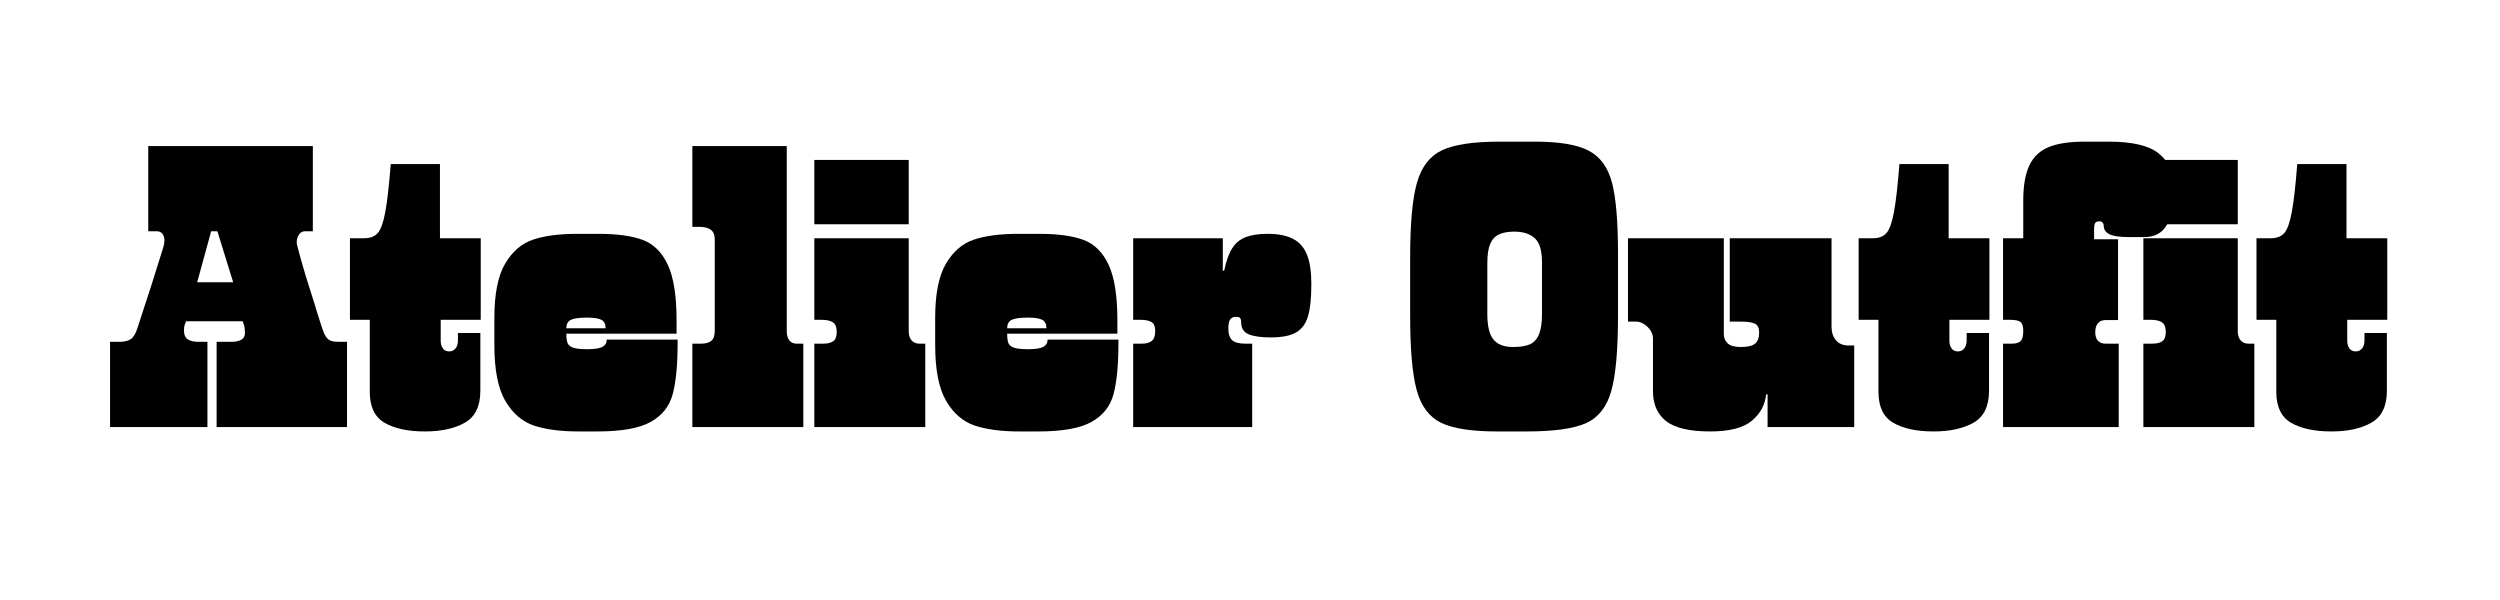
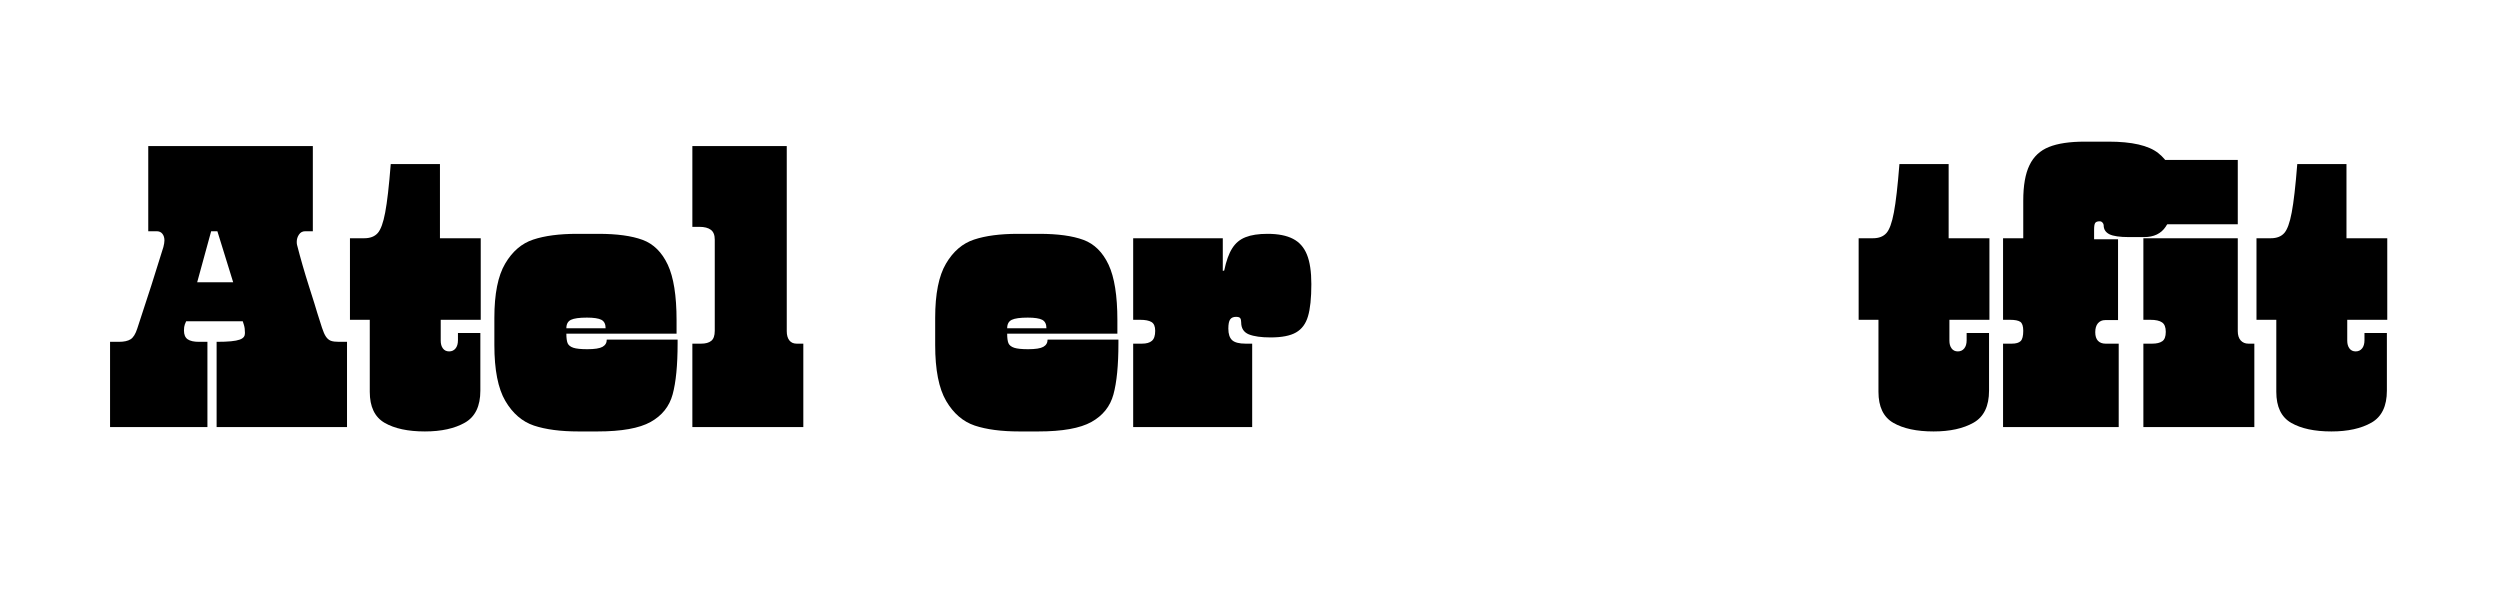
<svg xmlns="http://www.w3.org/2000/svg" width="500" viewBox="0 0 375 97.92" height="120" preserveAspectRatio="xMidYMid meet">
  <defs />
  <g id="693f220f53">
    <g style="fill:#000000;fill-opacity:1;">
      <g transform="translate(0.867, 69.693)">
-         <path style="stroke:none" d="M 0.594 -13.906 L 2.031 -13.906 C 2.875 -13.906 3.516 -14.047 3.953 -14.328 C 4.391 -14.609 4.75 -15.188 5.031 -16.062 C 6.676 -21.02 8.098 -25.457 9.297 -29.375 C 9.41 -29.812 9.469 -30.172 9.469 -30.453 C 9.469 -30.891 9.359 -31.25 9.141 -31.531 C 8.922 -31.812 8.613 -31.953 8.219 -31.953 L 6.828 -31.953 L 6.828 -45.859 L 33.688 -45.859 L 33.688 -31.953 L 32.438 -31.953 C 32 -31.953 31.66 -31.77 31.422 -31.406 C 31.18 -31.051 31.062 -30.656 31.062 -30.219 C 31.062 -30.02 31.078 -29.859 31.109 -29.734 C 31.672 -27.535 32.32 -25.273 33.062 -22.953 C 33.801 -20.641 34.25 -19.203 34.406 -18.641 L 35.188 -16.188 C 35.395 -15.551 35.609 -15.07 35.828 -14.75 C 36.047 -14.426 36.312 -14.203 36.625 -14.078 C 36.945 -13.961 37.391 -13.906 37.953 -13.906 L 39.266 -13.906 L 39.266 0 L 17.984 0 L 17.984 -13.906 L 20.328 -13.906 C 21.848 -13.906 22.609 -14.383 22.609 -15.344 C 22.609 -15.863 22.555 -16.289 22.453 -16.625 C 22.348 -16.969 22.281 -17.18 22.25 -17.266 L 13.016 -17.266 C 12.973 -17.18 12.898 -17.008 12.797 -16.75 C 12.703 -16.5 12.656 -16.172 12.656 -15.766 C 12.656 -15.086 12.852 -14.609 13.25 -14.328 C 13.645 -14.047 14.266 -13.906 15.109 -13.906 L 16.484 -13.906 L 16.484 0 L 0.594 0 Z M 20.688 -23.625 L 18.109 -31.953 L 17.094 -31.953 L 14.812 -23.625 Z M 20.688 -23.625 " />
+         <path style="stroke:none" d="M 0.594 -13.906 L 2.031 -13.906 C 2.875 -13.906 3.516 -14.047 3.953 -14.328 C 4.391 -14.609 4.75 -15.188 5.031 -16.062 C 6.676 -21.02 8.098 -25.457 9.297 -29.375 C 9.41 -29.812 9.469 -30.172 9.469 -30.453 C 9.469 -30.891 9.359 -31.25 9.141 -31.531 C 8.922 -31.812 8.613 -31.953 8.219 -31.953 L 6.828 -31.953 L 6.828 -45.859 L 33.688 -45.859 L 33.688 -31.953 L 32.438 -31.953 C 32 -31.953 31.66 -31.77 31.422 -31.406 C 31.18 -31.051 31.062 -30.656 31.062 -30.219 C 31.062 -30.02 31.078 -29.859 31.109 -29.734 C 31.672 -27.535 32.32 -25.273 33.062 -22.953 C 33.801 -20.641 34.25 -19.203 34.406 -18.641 L 35.188 -16.188 C 35.395 -15.551 35.609 -15.07 35.828 -14.75 C 36.047 -14.426 36.312 -14.203 36.625 -14.078 C 36.945 -13.961 37.391 -13.906 37.953 -13.906 L 39.266 -13.906 L 39.266 0 L 17.984 0 L 17.984 -13.906 C 21.848 -13.906 22.609 -14.383 22.609 -15.344 C 22.609 -15.863 22.555 -16.289 22.453 -16.625 C 22.348 -16.969 22.281 -17.18 22.25 -17.266 L 13.016 -17.266 C 12.973 -17.18 12.898 -17.008 12.797 -16.75 C 12.703 -16.5 12.656 -16.172 12.656 -15.766 C 12.656 -15.086 12.852 -14.609 13.25 -14.328 C 13.645 -14.047 14.266 -13.906 15.109 -13.906 L 16.484 -13.906 L 16.484 0 L 0.594 0 Z M 20.688 -23.625 L 18.109 -31.953 L 17.094 -31.953 L 14.812 -23.625 Z M 20.688 -23.625 " />
      </g>
    </g>
    <g style="fill:#000000;fill-opacity:1;">
      <g transform="translate(40.675, 69.693)">
        <path style="stroke:none" d="M 12.172 0.719 C 9.41 0.719 7.219 0.25 5.594 -0.688 C 3.977 -1.625 3.172 -3.312 3.172 -5.75 L 3.172 -17.5 L -0.062 -17.5 L -0.062 -30.812 L 2.281 -30.812 C 3.238 -30.812 3.969 -31.094 4.469 -31.656 C 4.969 -32.219 5.375 -33.336 5.688 -35.016 C 6.008 -36.691 6.312 -39.328 6.594 -42.922 L 14.625 -42.922 L 14.625 -30.812 L 21.281 -30.812 L 21.281 -17.5 L 14.75 -17.5 L 14.75 -14.094 C 14.75 -13.57 14.867 -13.148 15.109 -12.828 C 15.348 -12.504 15.688 -12.344 16.125 -12.344 C 16.562 -12.344 16.91 -12.504 17.172 -12.828 C 17.43 -13.148 17.562 -13.594 17.562 -14.156 L 17.562 -15.344 L 21.219 -15.344 L 21.219 -5.938 C 21.219 -3.414 20.379 -1.676 18.703 -0.719 C 17.023 0.238 14.848 0.719 12.172 0.719 Z M 12.172 0.719 " />
      </g>
    </g>
    <g style="fill:#000000;fill-opacity:1;">
      <g transform="translate(62.977, 69.693)">
        <path style="stroke:none" d="M 14.922 0.719 C 12.004 0.719 9.586 0.398 7.672 -0.234 C 5.754 -0.879 4.195 -2.219 3 -4.25 C 1.801 -6.289 1.203 -9.332 1.203 -13.375 L 1.203 -17.812 C 1.203 -21.727 1.789 -24.68 2.969 -26.672 C 4.145 -28.672 5.672 -29.977 7.547 -30.594 C 9.43 -31.219 11.812 -31.531 14.688 -31.531 L 18.219 -31.531 C 21.219 -31.531 23.609 -31.203 25.391 -30.547 C 27.172 -29.891 28.539 -28.539 29.5 -26.5 C 30.457 -24.457 30.938 -21.441 30.938 -17.453 L 30.938 -15.234 L 12.953 -15.234 C 12.953 -14.547 13.02 -14.031 13.156 -13.688 C 13.301 -13.352 13.613 -13.102 14.094 -12.938 C 14.57 -12.781 15.332 -12.703 16.375 -12.703 C 17.57 -12.703 18.398 -12.832 18.859 -13.094 C 19.316 -13.352 19.547 -13.742 19.547 -14.266 L 31.109 -14.266 L 31.109 -13.672 C 31.109 -10.078 30.836 -7.297 30.297 -5.328 C 29.766 -3.367 28.566 -1.867 26.703 -0.828 C 24.848 0.203 21.961 0.719 18.047 0.719 Z M 19.359 -16.125 C 19.359 -16.801 19.129 -17.258 18.672 -17.5 C 18.211 -17.738 17.426 -17.859 16.312 -17.859 C 15.07 -17.859 14.203 -17.738 13.703 -17.5 C 13.203 -17.258 12.953 -16.801 12.953 -16.125 Z M 19.359 -16.125 " />
      </g>
    </g>
    <g style="fill:#000000;fill-opacity:1;">
      <g transform="translate(95.29, 69.693)">
        <path style="stroke:none" d="M 1.203 -13.609 L 2.641 -13.609 C 3.359 -13.609 3.906 -13.758 4.281 -14.062 C 4.664 -14.363 4.859 -14.91 4.859 -15.703 L 4.859 -30.578 C 4.859 -31.336 4.645 -31.875 4.219 -32.188 C 3.801 -32.508 3.176 -32.672 2.344 -32.672 L 1.203 -32.672 L 1.203 -45.859 L 16.609 -45.859 L 16.609 -15.641 C 16.609 -15.004 16.75 -14.504 17.031 -14.141 C 17.312 -13.785 17.707 -13.609 18.219 -13.609 L 19.312 -13.609 L 19.312 0 L 1.203 0 Z M 1.203 -13.609 " />
      </g>
    </g>
    <g style="fill:#000000;fill-opacity:1;">
      <g transform="translate(115.194, 69.693)">
-         <path style="stroke:none" d="M 1.203 -43.594 L 16.609 -43.594 L 16.609 -33.094 L 1.203 -33.094 Z M 1.203 -13.609 L 2.641 -13.609 C 3.359 -13.609 3.906 -13.738 4.281 -14 C 4.664 -14.258 4.859 -14.77 4.859 -15.531 C 4.859 -16.289 4.656 -16.805 4.25 -17.078 C 3.852 -17.359 3.219 -17.5 2.344 -17.5 L 1.203 -17.5 L 1.203 -30.812 L 16.609 -30.812 L 16.609 -15.641 C 16.609 -15.004 16.766 -14.504 17.078 -14.141 C 17.398 -13.785 17.82 -13.609 18.344 -13.609 L 19.312 -13.609 L 19.312 0 L 1.203 0 Z M 1.203 -13.609 " />
-       </g>
+         </g>
    </g>
    <g style="fill:#000000;fill-opacity:1;">
      <g transform="translate(134.918, 69.693)">
        <path style="stroke:none" d="M 14.922 0.719 C 12.004 0.719 9.586 0.398 7.672 -0.234 C 5.754 -0.879 4.195 -2.219 3 -4.25 C 1.801 -6.289 1.203 -9.332 1.203 -13.375 L 1.203 -17.812 C 1.203 -21.727 1.789 -24.68 2.969 -26.672 C 4.145 -28.672 5.672 -29.977 7.547 -30.594 C 9.43 -31.219 11.812 -31.531 14.688 -31.531 L 18.219 -31.531 C 21.219 -31.531 23.609 -31.203 25.391 -30.547 C 27.172 -29.891 28.539 -28.539 29.5 -26.5 C 30.457 -24.457 30.938 -21.441 30.938 -17.453 L 30.938 -15.234 L 12.953 -15.234 C 12.953 -14.547 13.02 -14.031 13.156 -13.688 C 13.301 -13.352 13.613 -13.102 14.094 -12.938 C 14.57 -12.781 15.332 -12.703 16.375 -12.703 C 17.57 -12.703 18.398 -12.832 18.859 -13.094 C 19.316 -13.352 19.547 -13.742 19.547 -14.266 L 31.109 -14.266 L 31.109 -13.672 C 31.109 -10.078 30.836 -7.297 30.297 -5.328 C 29.766 -3.367 28.566 -1.867 26.703 -0.828 C 24.848 0.203 21.961 0.719 18.047 0.719 Z M 19.359 -16.125 C 19.359 -16.801 19.129 -17.258 18.672 -17.5 C 18.211 -17.738 17.426 -17.859 16.312 -17.859 C 15.07 -17.859 14.203 -17.738 13.703 -17.5 C 13.203 -17.258 12.953 -16.801 12.953 -16.125 Z M 19.359 -16.125 " />
      </g>
    </g>
    <g style="fill:#000000;fill-opacity:1;">
      <g transform="translate(167.231, 69.693)">
        <path style="stroke:none" d="M 1.203 -13.609 L 2.641 -13.609 C 3.359 -13.609 3.895 -13.758 4.25 -14.062 C 4.613 -14.363 4.797 -14.91 4.797 -15.703 C 4.797 -16.422 4.594 -16.898 4.188 -17.141 C 3.789 -17.379 3.176 -17.5 2.344 -17.5 L 1.203 -17.5 L 1.203 -30.812 L 15.828 -30.812 L 15.828 -25.484 L 16.062 -25.547 C 16.383 -27.098 16.816 -28.301 17.359 -29.156 C 17.898 -30.02 18.629 -30.629 19.547 -30.984 C 20.461 -31.348 21.66 -31.531 23.141 -31.531 C 24.859 -31.531 26.238 -31.258 27.281 -30.719 C 28.32 -30.188 29.082 -29.328 29.562 -28.141 C 30.039 -26.961 30.281 -25.359 30.281 -23.328 C 30.281 -21.047 30.098 -19.297 29.734 -18.078 C 29.379 -16.859 28.727 -15.977 27.781 -15.438 C 26.844 -14.895 25.457 -14.625 23.625 -14.625 C 22.102 -14.625 20.922 -14.789 20.078 -15.125 C 19.242 -15.469 18.828 -16.125 18.828 -17.094 C 18.828 -17.406 18.773 -17.629 18.672 -17.766 C 18.578 -17.91 18.348 -17.984 17.984 -17.984 C 17.547 -17.984 17.227 -17.844 17.031 -17.562 C 16.832 -17.281 16.734 -16.781 16.734 -16.062 C 16.734 -15.188 16.941 -14.555 17.359 -14.172 C 17.773 -13.797 18.504 -13.609 19.547 -13.609 L 20.625 -13.609 L 20.625 0 L 1.203 0 Z M 1.203 -13.609 " />
      </g>
    </g>
    <g style="fill:#000000;fill-opacity:1;">
      <g transform="translate(197.746, 69.693)">
        <path style="stroke:none" d="" />
      </g>
    </g>
    <g style="fill:#000000;fill-opacity:1;">
      <g transform="translate(212.434, 69.693)">
-         <path style="stroke:none" d="M 15.344 0.719 C 11.227 0.719 8.203 0.25 6.266 -0.688 C 4.328 -1.625 3 -3.391 2.281 -5.984 C 1.562 -8.586 1.203 -12.664 1.203 -18.219 L 1.203 -27.703 C 1.203 -33.211 1.57 -37.266 2.312 -39.859 C 3.051 -42.461 4.414 -44.234 6.406 -45.172 C 8.406 -46.109 11.523 -46.578 15.766 -46.578 L 21.578 -46.578 C 25.535 -46.578 28.453 -46.086 30.328 -45.109 C 32.211 -44.129 33.484 -42.391 34.141 -39.891 C 34.797 -37.398 35.125 -33.535 35.125 -28.297 L 35.125 -18.219 C 35.125 -12.551 34.754 -8.426 34.016 -5.844 C 33.285 -3.27 31.91 -1.531 29.891 -0.625 C 27.867 0.27 24.641 0.719 20.203 0.719 Z M 17.984 -13.062 C 19.141 -13.062 20.047 -13.203 20.703 -13.484 C 21.367 -13.766 21.867 -14.297 22.203 -15.078 C 22.547 -15.859 22.719 -16.988 22.719 -18.469 L 22.719 -26.922 C 22.719 -28.797 22.328 -30.094 21.547 -30.812 C 20.773 -31.531 19.648 -31.891 18.172 -31.891 C 17.172 -31.891 16.348 -31.738 15.703 -31.438 C 15.066 -31.145 14.586 -30.629 14.266 -29.891 C 13.953 -29.148 13.797 -28.098 13.797 -26.734 L 13.797 -18.469 C 13.797 -16.469 14.133 -15.066 14.812 -14.266 C 15.488 -13.461 16.547 -13.062 17.984 -13.062 Z M 17.984 -13.062 " />
-       </g>
+         </g>
    </g>
    <g style="fill:#000000;fill-opacity:1;">
      <g transform="translate(248.765, 69.693)">
-         <path style="stroke:none" d="M 13.844 0.719 C 10.488 0.719 8.094 0.16 6.656 -0.953 C 5.219 -2.078 4.5 -3.719 4.5 -5.875 L 4.5 -14.453 C 4.5 -14.93 4.359 -15.379 4.078 -15.797 C 3.797 -16.211 3.441 -16.551 3.016 -16.812 C 2.598 -17.07 2.191 -17.203 1.797 -17.203 L 0.422 -17.203 L 0.422 -30.812 L 16.062 -30.812 L 16.062 -15.172 C 16.062 -14.566 16.27 -14.062 16.688 -13.656 C 17.113 -13.258 17.828 -13.062 18.828 -13.062 C 19.941 -13.062 20.719 -13.242 21.156 -13.609 C 21.602 -13.973 21.828 -14.57 21.828 -15.406 C 21.828 -16.164 21.594 -16.656 21.125 -16.875 C 20.664 -17.094 19.922 -17.203 18.891 -17.203 L 17.031 -17.203 L 17.031 -30.812 L 33.641 -30.812 L 33.641 -16.422 C 33.641 -15.461 33.883 -14.703 34.375 -14.141 C 34.875 -13.586 35.547 -13.312 36.391 -13.312 L 37.344 -13.312 L 37.344 0 L 23.203 0 L 23.203 -5.328 L 22.969 -5.328 C 22.801 -3.617 22.02 -2.18 20.625 -1.016 C 19.227 0.141 16.969 0.719 13.844 0.719 Z M 13.844 0.719 " />
-       </g>
+         </g>
    </g>
    <g style="fill:#000000;fill-opacity:1;">
      <g transform="translate(286.893, 69.693)">
        <path style="stroke:none" d="M 12.172 0.719 C 9.41 0.719 7.219 0.25 5.594 -0.688 C 3.977 -1.625 3.172 -3.312 3.172 -5.75 L 3.172 -17.5 L -0.062 -17.5 L -0.062 -30.812 L 2.281 -30.812 C 3.238 -30.812 3.969 -31.094 4.469 -31.656 C 4.969 -32.219 5.375 -33.336 5.688 -35.016 C 6.008 -36.691 6.312 -39.328 6.594 -42.922 L 14.625 -42.922 L 14.625 -30.812 L 21.281 -30.812 L 21.281 -17.5 L 14.75 -17.5 L 14.75 -14.094 C 14.75 -13.57 14.867 -13.148 15.109 -12.828 C 15.348 -12.504 15.688 -12.344 16.125 -12.344 C 16.562 -12.344 16.91 -12.504 17.172 -12.828 C 17.43 -13.148 17.562 -13.594 17.562 -14.156 L 17.562 -15.344 L 21.219 -15.344 L 21.219 -5.938 C 21.219 -3.414 20.379 -1.676 18.703 -0.719 C 17.023 0.238 14.848 0.719 12.172 0.719 Z M 12.172 0.719 " />
      </g>
    </g>
    <g style="fill:#000000;fill-opacity:1;">
      <g transform="translate(309.195, 69.693)">
        <path style="stroke:none" d="M 1.203 -13.609 L 2.641 -13.609 C 3.316 -13.609 3.797 -13.75 4.078 -14.031 C 4.359 -14.312 4.5 -14.867 4.5 -15.703 C 4.5 -16.461 4.336 -16.953 4.016 -17.172 C 3.691 -17.391 3.133 -17.5 2.344 -17.5 L 1.203 -17.5 L 1.203 -30.812 L 4.5 -30.812 L 4.5 -36.938 C 4.5 -39.406 4.836 -41.336 5.516 -42.734 C 6.191 -44.141 7.25 -45.129 8.688 -45.703 C 10.125 -46.285 12.082 -46.578 14.562 -46.578 L 18.406 -46.578 C 22.238 -46.578 24.941 -45.957 26.516 -44.719 C 28.098 -43.477 28.891 -41.879 28.891 -39.922 L 28.891 -36.984 C 28.891 -35.266 28.508 -33.836 27.75 -32.703 C 27 -31.566 25.82 -31 24.219 -31 L 21.766 -31 C 20.242 -31 19.172 -31.156 18.547 -31.469 C 17.93 -31.789 17.625 -32.273 17.625 -32.922 C 17.625 -33.078 17.562 -33.223 17.438 -33.359 C 17.32 -33.504 17.164 -33.578 16.969 -33.578 C 16.602 -33.578 16.359 -33.484 16.234 -33.297 C 16.117 -33.117 16.062 -32.75 16.062 -32.188 L 16.062 -30.641 L 19.969 -30.641 L 19.969 -17.453 L 17.859 -17.453 C 17.379 -17.453 16.988 -17.281 16.688 -16.938 C 16.395 -16.594 16.25 -16.102 16.25 -15.469 C 16.25 -14.863 16.395 -14.398 16.688 -14.078 C 16.988 -13.766 17.398 -13.609 17.922 -13.609 L 20.078 -13.609 L 20.078 0 L 1.203 0 Z M 1.203 -13.609 " />
      </g>
    </g>
    <g style="fill:#000000;fill-opacity:1;">
      <g transform="translate(332.096, 69.693)">
        <path style="stroke:none" d="M 1.203 -43.594 L 16.609 -43.594 L 16.609 -33.094 L 1.203 -33.094 Z M 1.203 -13.609 L 2.641 -13.609 C 3.359 -13.609 3.906 -13.738 4.281 -14 C 4.664 -14.258 4.859 -14.77 4.859 -15.531 C 4.859 -16.289 4.656 -16.805 4.25 -17.078 C 3.852 -17.359 3.219 -17.5 2.344 -17.5 L 1.203 -17.5 L 1.203 -30.812 L 16.609 -30.812 L 16.609 -15.641 C 16.609 -15.004 16.766 -14.504 17.078 -14.141 C 17.398 -13.785 17.82 -13.609 18.344 -13.609 L 19.312 -13.609 L 19.312 0 L 1.203 0 Z M 1.203 -13.609 " />
      </g>
    </g>
    <g style="fill:#000000;fill-opacity:1;">
      <g transform="translate(351.82, 69.693)">
        <path style="stroke:none" d="M 12.172 0.719 C 9.41 0.719 7.219 0.25 5.594 -0.688 C 3.977 -1.625 3.172 -3.312 3.172 -5.75 L 3.172 -17.5 L -0.062 -17.5 L -0.062 -30.812 L 2.281 -30.812 C 3.238 -30.812 3.969 -31.094 4.469 -31.656 C 4.969 -32.219 5.375 -33.336 5.688 -35.016 C 6.008 -36.691 6.312 -39.328 6.594 -42.922 L 14.625 -42.922 L 14.625 -30.812 L 21.281 -30.812 L 21.281 -17.5 L 14.75 -17.5 L 14.75 -14.094 C 14.75 -13.57 14.867 -13.148 15.109 -12.828 C 15.348 -12.504 15.688 -12.344 16.125 -12.344 C 16.562 -12.344 16.91 -12.504 17.172 -12.828 C 17.43 -13.148 17.562 -13.594 17.562 -14.156 L 17.562 -15.344 L 21.219 -15.344 L 21.219 -5.938 C 21.219 -3.414 20.379 -1.676 18.703 -0.719 C 17.023 0.238 14.848 0.719 12.172 0.719 Z M 12.172 0.719 " />
      </g>
    </g>
  </g>
</svg>